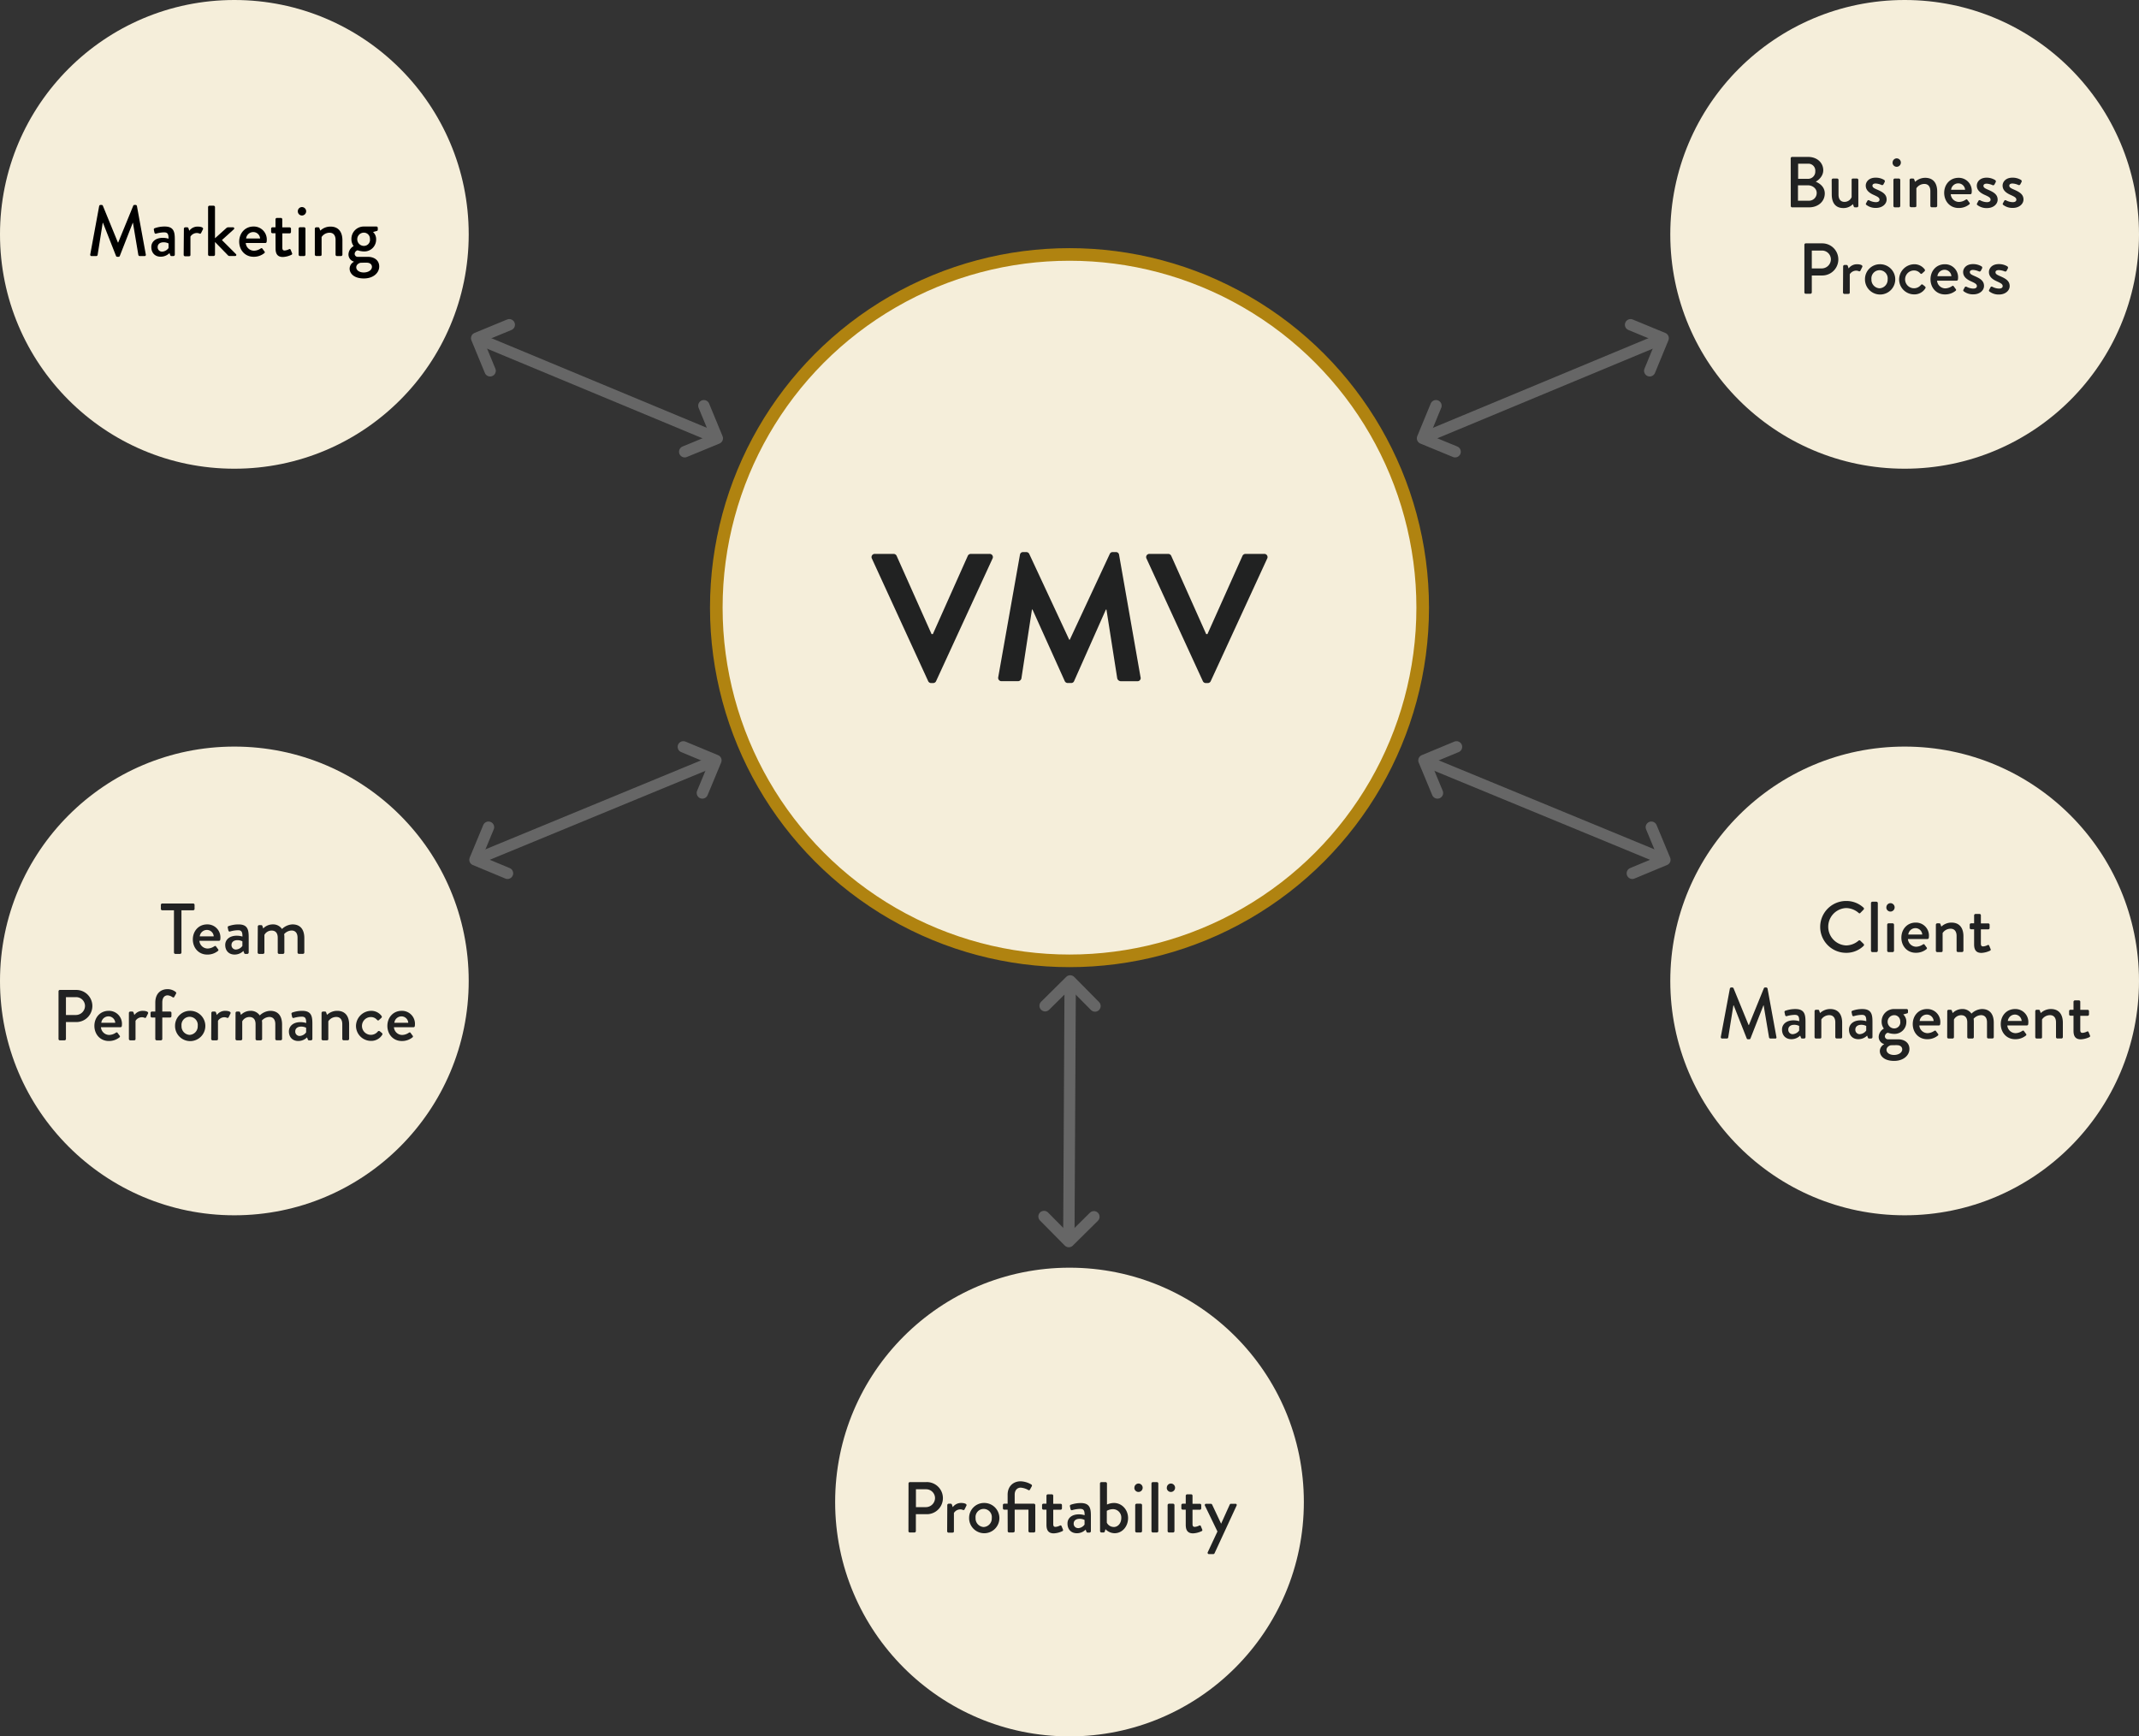
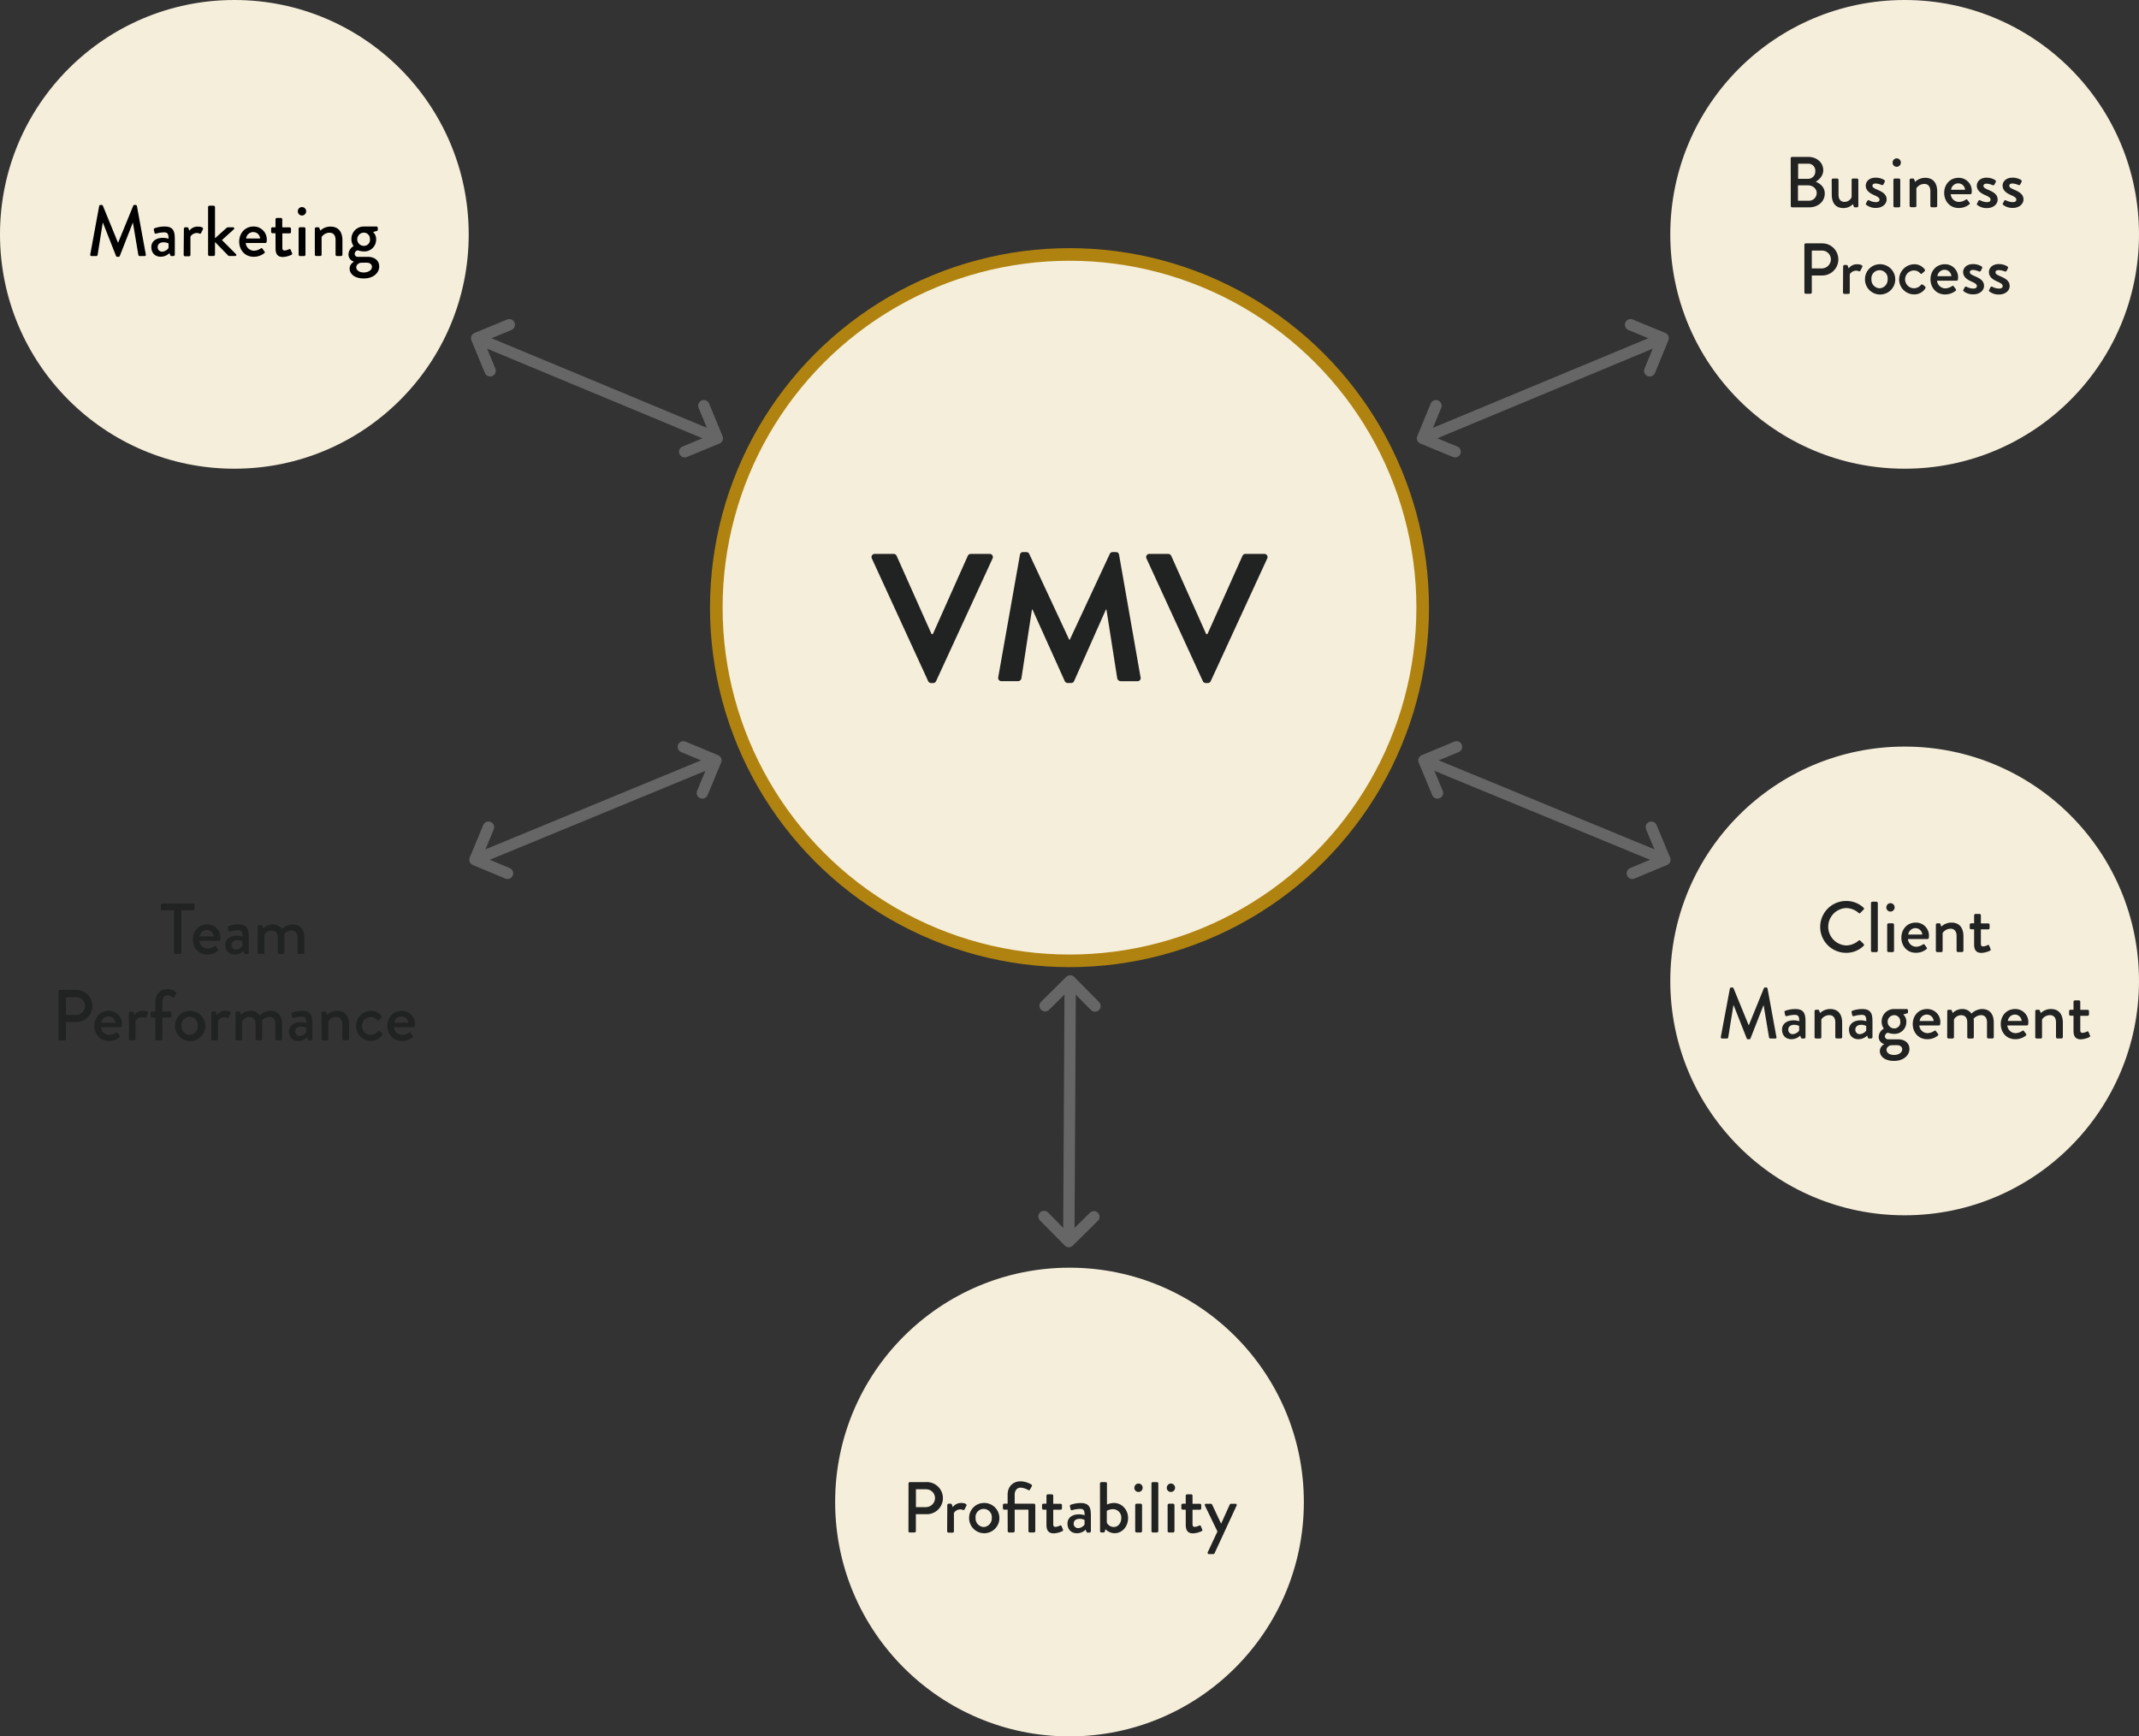
<svg xmlns="http://www.w3.org/2000/svg" viewBox="0 0 1187.9 964.32">
  <rect x="0" y="0" width="1187.9" height="964.32" fill="#333333" stroke="none" />
  <defs>
    <style>.cls-1,.cls-2{fill:#f5eeda;}.cls-1{stroke:#b08310;stroke-width:7px;}.cls-1,.cls-4{stroke-miterlimit:10;}.cls-3{fill:#212222;}.cls-4,.cls-5{fill:none;stroke:#666;stroke-linecap:round;stroke-width:6.3px;}.cls-5{stroke-linejoin:round;}</style>
  </defs>
  <g id="Layer_2" data-name="Layer 2">
    <g id="Layer_1-2" data-name="Layer 1">
      <g id="Layer_2-2" data-name="Layer 2">
        <g id="Layer_1-2-2" data-name="Layer 1-2">
          <circle class="cls-1" cx="593.95" cy="337.46" r="196.15" />
          <circle class="cls-2" cx="1057.75" cy="544.77" r="130.15" />
          <path class="cls-3" d="M484.22,310.23a1.78,1.78,0,0,1,.72-2.41,1.71,1.71,0,0,1,1-.21h10.31a1.85,1.85,0,0,1,1.71,1.11l19.39,43.43h.71l19.39-43.43a1.86,1.86,0,0,1,1.72-1.11h10.3a1.78,1.78,0,0,1,1.93,1.62,1.74,1.74,0,0,1-.21,1l-31.31,68a1.81,1.81,0,0,1-1.72,1.11h-1a1.81,1.81,0,0,1-1.72-1.11Z" />
          <path class="cls-3" d="M566.43,308.11a1.7,1.7,0,0,1,1.82-1.51h1.62a1.82,1.82,0,0,1,1.71,1l22.22,47.67h.31l22.22-47.67a1.73,1.73,0,0,1,1.71-1h1.62a1.7,1.7,0,0,1,1.82,1.51L633.39,376a1.75,1.75,0,0,1-1.07,2.23,1.86,1.86,0,0,1-.74.09h-9.2a2.18,2.18,0,0,1-1.91-1.51l-6-38.28h-.31L596.53,378.2a1.71,1.71,0,0,1-1.72,1.11H593a1.81,1.81,0,0,1-1.71-1.11L573.4,338.51h-.3l-5.86,38.28a2,2,0,0,1-1.82,1.51h-9.09a1.85,1.85,0,0,1-2-1.71,2.07,2.07,0,0,1,.06-.61Z" />
          <path class="cls-3" d="M636.73,310.23a1.77,1.77,0,0,1,.72-2.41,1.74,1.74,0,0,1,1-.21h10.3a1.84,1.84,0,0,1,1.71,1.11l19.4,43.43h.7L690,308.72a1.86,1.86,0,0,1,1.72-1.11H702a1.78,1.78,0,0,1,1.93,1.62,1.74,1.74,0,0,1-.21,1l-31.31,68a1.81,1.81,0,0,1-1.72,1.11h-1a1.81,1.81,0,0,1-1.71-1.11Z" />
          <path class="cls-3" d="M1025.25,500.37a13.89,13.89,0,0,1,9.68,3.72.74.74,0,0,1,.08,1l-.08.08-1.76,1.8c-.28.36-.64.36-1,0a10.83,10.83,0,0,0-6.92-2.68,10.39,10.39,0,0,0,0,20.76,10.71,10.71,0,0,0,6.88-2.64.74.74,0,0,1,1,0l1.84,1.8a.76.76,0,0,1,0,1.07h0a13.71,13.71,0,0,1-9.72,3.88,14.4,14.4,0,0,1,0-28.8h0Z" />
          <path class="cls-3" d="M1039.05,501.53a.8.8,0,0,1,.76-.76h2.28a.8.8,0,0,1,.76.76V528a.8.8,0,0,1-.76.76h-2.28a.8.8,0,0,1-.76-.76Z" />
          <path class="cls-3" d="M1047.61,503.93a2.3,2.3,0,0,1,2.24-2.36h0a2.34,2.34,0,0,1,0,4.68h0a2.3,2.3,0,0,1-2.28-2.3Zm.44,9.6a.8.8,0,0,1,.76-.76h2.28a.8.8,0,0,1,.76.76V528a.8.8,0,0,1-.76.76h-2.28a.8.8,0,0,1-.76-.76Z" />
          <path class="cls-3" d="M1063.89,512.37a7.2,7.2,0,0,1,7.36,7v.36a9.81,9.81,0,0,1-.08,1.08.74.74,0,0,1-.72.68h-10.88a4.63,4.63,0,0,0,4.6,4.28,6.88,6.88,0,0,0,3.56-1.16c.48-.28.76-.44,1.08,0l1.12,1.52a.62.62,0,0,1,.07.87.47.47,0,0,1-.15.13,9.15,9.15,0,0,1-5.92,2c-4.84,0-8-3.8-8-8.4S1059.09,512.37,1063.89,512.37Zm3.64,6.64a3.78,3.78,0,0,0-3.68-3.56,4,4,0,0,0-4.08,3.56Z" />
          <path class="cls-3" d="M1075.09,513.53a.8.8,0,0,1,.76-.76H1077a.64.64,0,0,1,.64.48l.48,1.36a8.21,8.21,0,0,1,5.6-2.24c4.88,0,6.68,3.44,6.68,7.6v8a.8.8,0,0,1-.76.76h-2.28a.76.76,0,0,1-.76-.76h0v-8.2c0-2.56-1.24-4-3.32-4a5.3,5.3,0,0,0-4.44,2.4V528c0,.52-.24.76-.92.76h-2.08a.8.8,0,0,1-.76-.76Z" />
          <path class="cls-3" d="M1096.33,516.09h-1.68a.76.76,0,0,1-.76-.76h0v-1.8a.74.74,0,0,1,.72-.76h1.72v-4.44a.8.8,0,0,1,.76-.76h2.28a.74.74,0,0,1,.72.76v4.48h4.08a.74.74,0,0,1,.76.72v1.84a.76.76,0,0,1-.76.76h-4.08V524c0,1.36.52,1.6,1.28,1.6a6.55,6.55,0,0,0,2.44-.72.6.6,0,0,1,.83.16.72.72,0,0,1,.09.2l.72,1.76a.67.67,0,0,1-.18.92l-.18.08a12.32,12.32,0,0,1-4.68,1.2c-3.16,0-4.08-1.92-4.08-4.76Z" />
          <path class="cls-3" d="M960.69,549a.82.82,0,0,1,.72-.6h.64a.79.79,0,0,1,.68.44l8.36,20.44h.16l8.32-20.44a.75.75,0,0,1,.68-.44h.64a.82.82,0,0,1,.72.6l4.92,26.88a.68.68,0,0,1-.39.88.73.73,0,0,1-.33,0h-2.6a.82.82,0,0,1-.76-.56l-3-17.88h-.12l-7.2,18.4a.68.68,0,0,1-.68.44h-.72a.71.71,0,0,1-.68-.44l-7.24-18.4h-.16l-2.88,17.88a.77.77,0,0,1-.72.56h-2.6a.72.72,0,0,1-.79-.65.83.83,0,0,1,0-.27Z" />
          <path class="cls-3" d="M996.05,566.65a11.31,11.31,0,0,1,3.16.48c0-2.52-.44-3.52-2.48-3.52a17,17,0,0,0-4.48.72c-.48.12-.76-.2-.88-.64l-.32-1.48a.73.73,0,0,1,.47-.91h.05a16.44,16.44,0,0,1,5.52-.92c5.12,0,5.6,3.12,5.6,7.12V576a.8.8,0,0,1-.76.76h-1.12c-.36,0-.52-.16-.68-.56l-.4-1.08a6.88,6.88,0,0,1-4.92,2c-3,0-5.16-2-5.16-5.36C989.65,568.89,992,566.65,996.05,566.65Zm-.48,7.68a4.73,4.73,0,0,0,3.6-2v-2.56a5.93,5.93,0,0,0-2.8-.64c-1.92,0-3.24,1-3.24,2.64a2.42,2.42,0,0,0,2.26,2.56Z" />
          <path class="cls-3" d="M1007.73,561.53a.8.8,0,0,1,.76-.76h1.16a.64.64,0,0,1,.64.48l.48,1.36a8.21,8.21,0,0,1,5.6-2.24c4.88,0,6.68,3.44,6.68,7.6v8a.8.8,0,0,1-.76.76H1020a.76.76,0,0,1-.76-.76h0v-8.2c0-2.56-1.24-4-3.32-4a5.3,5.3,0,0,0-4.44,2.4V576c0,.52-.24.76-.92.76h-2.08a.8.8,0,0,1-.76-.76Z" />
          <path class="cls-3" d="M1033.29,566.65a11.31,11.31,0,0,1,3.16.48c0-2.52-.44-3.52-2.48-3.52a17,17,0,0,0-4.48.72c-.48.12-.76-.2-.88-.64l-.32-1.48a.73.73,0,0,1,.47-.91h0a16.44,16.44,0,0,1,5.52-.92c5.12,0,5.6,3.12,5.6,7.12V576a.8.8,0,0,1-.76.76h-1.12c-.36,0-.52-.16-.68-.56l-.4-1.08a6.88,6.88,0,0,1-4.92,2c-3,0-5.16-2-5.16-5.36C1026.89,568.89,1029.21,566.65,1033.29,566.65Zm-.48,7.68a4.73,4.73,0,0,0,3.6-2v-2.56a5.93,5.93,0,0,0-2.8-.64c-1.92,0-3.24,1-3.24,2.64a2.42,2.42,0,0,0,2.25,2.56Z" />
          <path class="cls-3" d="M1046.21,571.25a6.43,6.43,0,0,1-1.24-3.88,6.86,6.86,0,0,1,6.7-7h7.18a.74.74,0,0,1,.76.72v1c0,.28-.16.64-.44.68l-2.2.6a5.36,5.36,0,0,1,1.72,4.28,6.55,6.55,0,0,1-6.55,6.53h-.25a11.76,11.76,0,0,1-3.48-.64,2.21,2.21,0,0,0-1.64,2,1.71,1.71,0,0,0,1.77,1.65h5.59c3.48,0,6.28,1.88,6.28,5.35s-3.2,6.64-8.52,6.64c-5.64,0-7.92-2.88-7.92-5.48a4.38,4.38,0,0,1,2.36-3.75v-.12a4.15,4.15,0,0,1-3-4A5.52,5.52,0,0,1,1046.21,571.25Zm5.64,14.63c2.44,0,4.56-1.24,4.56-3.16,0-.63-.4-2.28-3-2.28-1.16,0-2.36,0-3.52.08-.24.08-2.2.72-2.2,2.52C1047.69,584.68,1049.41,585.88,1051.85,585.88Zm3.44-18.43a3.38,3.38,0,0,0-3-3.67h-.31a3.68,3.68,0,0,0,0,7.36,3.37,3.37,0,0,0,3.37-3.37c0-.1,0-.21,0-.31Z" />
          <path class="cls-3" d="M1070.21,560.37a7.2,7.2,0,0,1,7.36,7v.36a9.81,9.81,0,0,1-.08,1.08.74.74,0,0,1-.72.68h-10.88a4.63,4.63,0,0,0,4.6,4.28,6.88,6.88,0,0,0,3.56-1.16c.48-.28.76-.44,1.08,0l1.12,1.52a.62.62,0,0,1,.07.87.47.47,0,0,1-.15.13,9.15,9.15,0,0,1-5.92,2c-4.84,0-8-3.8-8-8.4S1065.41,560.37,1070.21,560.37Zm3.64,6.64a3.78,3.78,0,0,0-3.68-3.56,4,4,0,0,0-4.08,3.56Z" />
          <path class="cls-3" d="M1081.41,561.53a.8.8,0,0,1,.76-.76h1.12a.7.7,0,0,1,.68.48l.44,1.36a7.44,7.44,0,0,1,5.28-2.24,5.93,5.93,0,0,1,5.16,2.56,8.87,8.87,0,0,1,5.8-2.56c4.88,0,6.6,3.44,6.6,7.6v8a.76.76,0,0,1-.76.76h-2.24a.76.76,0,0,1-.76-.76h0v-8.2c0-2.52-1.16-4-3.32-4a5.76,5.76,0,0,0-4.12,2,10.32,10.32,0,0,1,.12,1.92V576a.8.8,0,0,1-.76.76h-2.12a.76.76,0,0,1-.76-.76h0v-8.2c0-2.56-1.16-4-3.4-4a4.54,4.54,0,0,0-4,2.4V576a.8.8,0,0,1-.76.76h-2.24a.8.8,0,0,1-.76-.76Z" />
          <path class="cls-3" d="M1119.09,560.37a7.2,7.2,0,0,1,7.36,7v.36a9.81,9.81,0,0,1-.08,1.08.74.74,0,0,1-.72.68h-10.88a4.63,4.63,0,0,0,4.6,4.28,6.88,6.88,0,0,0,3.56-1.16c.48-.28.76-.44,1.08,0l1.12,1.52a.62.62,0,0,1,.07.87.47.47,0,0,1-.15.13,9.15,9.15,0,0,1-5.92,2c-4.84,0-8-3.8-8-8.4S1114.29,560.37,1119.09,560.37Zm3.64,6.64a3.78,3.78,0,0,0-3.68-3.56,4,4,0,0,0-4,3.55Z" />
          <path class="cls-3" d="M1130.29,561.53a.8.8,0,0,1,.76-.76h1.16a.64.64,0,0,1,.64.48l.48,1.36a8.21,8.21,0,0,1,5.6-2.24c4.88,0,6.68,3.44,6.68,7.6v8a.8.8,0,0,1-.76.76h-2.28a.76.76,0,0,1-.76-.76h0v-8.2c0-2.56-1.24-4-3.32-4a5.3,5.3,0,0,0-4.44,2.4V576c0,.52-.24.76-.92.76h-2.08a.8.8,0,0,1-.76-.76Z" />
          <path class="cls-3" d="M1151.53,564.09h-1.68a.76.76,0,0,1-.76-.76h0v-1.8a.74.74,0,0,1,.72-.76h1.72v-4.44a.8.8,0,0,1,.76-.76h2.28a.74.74,0,0,1,.72.76v4.48h4.08a.74.74,0,0,1,.76.72v1.84a.76.76,0,0,1-.76.76h-4.08V572c0,1.36.52,1.6,1.28,1.6a6.55,6.55,0,0,0,2.44-.72.6.6,0,0,1,.83.16.72.72,0,0,1,.09.2l.72,1.76a.67.67,0,0,1-.18.92l-.18.08a12.32,12.32,0,0,1-4.68,1.2c-3.16,0-4.08-1.92-4.08-4.76Z" />
          <circle class="cls-2" cx="1057.75" cy="130.15" r="130.15" />
          <path class="cls-3" d="M994.47,87.91a.76.76,0,0,1,.76-.76h9c4.84,0,8.32,3.2,8.32,7.4,0,3.08-2.28,5.28-4.16,6.36,2.12.88,5,2.84,5,6.52,0,4.48-3.68,7.72-8.72,7.72h-9.4a.76.76,0,0,1-.76-.76h0Zm10.12,23.56a4.26,4.26,0,0,0,4.32-4.2v-.16c0-2.44-2.32-4.2-4.92-4.2h-5.48v8.56ZM1004,99.31a4,4,0,0,0,4.13-3.87c0-.14,0-.27,0-.41a3.85,3.85,0,0,0-3.58-4.12H998.6v8.4Z" />
          <path class="cls-3" d="M1017.23,99.91a.8.8,0,0,1,.76-.76h2.28a.8.8,0,0,1,.76.76v8.2c0,2.6,1.24,4,3.28,4a4.26,4.26,0,0,0,4-2.64V99.91c0-.64.32-.76.88-.76h2.08a.8.8,0,0,1,.76.76v14.48a.8.8,0,0,1-.76.76h-1.12c-.4,0-.6-.28-.72-.64l-.4-1.16a7.23,7.23,0,0,1-5.28,2.2c-4.8,0-6.48-3.4-6.48-7.56Z" />
          <path class="cls-3" d="M1036.23,113.07l.84-1.56a.7.7,0,0,1,1-.24l0,0a8.33,8.33,0,0,0,3.72,1c1.2,0,2-.48,2-1.36,0-1.08-.88-1.6-3.08-2.6-2.48-1.08-4.56-2.6-4.56-5.24,0-2,1.64-4.4,5.48-4.4a9,9,0,0,1,4.72,1.24.89.89,0,0,1,.32,1.16l-.72,1.36a.84.84,0,0,1-1,.32,9.08,9.08,0,0,0-3.28-.84c-1.36,0-1.8.6-1.8,1.2,0,1,1,1.48,2.56,2.16,2.92,1.28,5.32,2.52,5.32,5.52,0,2.48-2.36,4.68-5.92,4.68a8.33,8.33,0,0,1-5.28-1.64A.67.67,0,0,1,1036.23,113.07Z" />
          <path class="cls-3" d="M1051.07,90.31a2.3,2.3,0,0,1,2.24-2.36h0a2.34,2.34,0,1,1,0,4.68,2.3,2.3,0,0,1-2.28-2.3Zm.44,9.6a.8.8,0,0,1,.76-.76h2.28a.8.8,0,0,1,.76.76v14.48a.8.8,0,0,1-.76.76h-2.28a.8.8,0,0,1-.76-.76Z" />
          <path class="cls-3" d="M1060.51,99.91a.8.8,0,0,1,.76-.76h1.16a.64.64,0,0,1,.64.48l.48,1.36a8.21,8.21,0,0,1,5.6-2.24c4.88,0,6.68,3.44,6.68,7.6v8a.8.8,0,0,1-.76.76h-2.28a.76.76,0,0,1-.76-.76h0v-8.2c0-2.56-1.24-4-3.32-4a5.3,5.3,0,0,0-4.44,2.4v9.76c0,.52-.24.76-.92.76h-2.08a.8.8,0,0,1-.76-.76Z" />
          <path class="cls-3" d="M1087.67,98.75a7.2,7.2,0,0,1,7.36,7v.36a9.81,9.81,0,0,1-.08,1.08.74.74,0,0,1-.72.68h-10.88a4.63,4.63,0,0,0,4.6,4.28,6.88,6.88,0,0,0,3.56-1.16c.48-.28.76-.44,1.08,0l1.12,1.52a.62.62,0,0,1,.07.87.47.47,0,0,1-.15.13,9.15,9.15,0,0,1-5.92,2c-4.84,0-8-3.8-8-8.4S1082.87,98.75,1087.67,98.75Zm3.64,6.64a3.78,3.78,0,0,0-3.68-3.56,4,4,0,0,0-4.08,3.56Z" />
          <path class="cls-3" d="M1097.91,113.07l.84-1.56a.7.7,0,0,1,1-.24l0,0a8.33,8.33,0,0,0,3.72,1c1.2,0,2-.48,2-1.36,0-1.08-.88-1.6-3.08-2.6-2.48-1.08-4.56-2.6-4.56-5.24,0-2,1.64-4.4,5.48-4.4A9,9,0,0,1,1108,100a.89.89,0,0,1,.32,1.16l-.72,1.36a.84.84,0,0,1-1,.32,9.08,9.08,0,0,0-3.28-.84c-1.36,0-1.8.6-1.8,1.2,0,1,1,1.48,2.56,2.16,2.92,1.28,5.32,2.52,5.32,5.52,0,2.48-2.36,4.68-5.92,4.68a8.35,8.35,0,0,1-5.28-1.64A.67.67,0,0,1,1097.91,113.07Z" />
          <path class="cls-3" d="M1112.23,113.07l.84-1.56a.7.7,0,0,1,1-.24l0,0a8.33,8.33,0,0,0,3.72,1c1.2,0,2-.48,2-1.36,0-1.08-.88-1.6-3.08-2.6-2.48-1.08-4.56-2.6-4.56-5.24,0-2,1.64-4.4,5.48-4.4a9,9,0,0,1,4.72,1.24.89.89,0,0,1,.32,1.16l-.72,1.36a.84.84,0,0,1-1,.32,9.08,9.08,0,0,0-3.28-.84c-1.36,0-1.8.6-1.8,1.2,0,1,1,1.48,2.56,2.16,2.92,1.28,5.32,2.52,5.32,5.52,0,2.48-2.36,4.68-5.92,4.68a8.33,8.33,0,0,1-5.28-1.64A.67.67,0,0,1,1112.23,113.07Z" />
          <path class="cls-3" d="M1002.07,135.91a.76.76,0,0,1,.76-.76H1012a8.92,8.92,0,1,1,0,17.84h-5.81v9.4a.8.8,0,0,1-.76.76h-2.6a.76.76,0,0,1-.76-.76h0Zm9.64,13.16a5.1,5.1,0,0,0,5.08-5.12h0a4.93,4.93,0,0,0-5.06-4.8h-5.54v9.92Z" />
          <path class="cls-3" d="M1023.59,147.91a.8.8,0,0,1,.76-.76h1.16a.76.76,0,0,1,.68.56l.44,1.36a5.71,5.71,0,0,1,4.68-2.32c1.52,0,3.36.4,2.92,1.48l-1,2a.67.67,0,0,1-.86.42.35.35,0,0,1-.14-.06,3.71,3.71,0,0,0-1.36-.28,4.21,4.21,0,0,0-3.6,2v10.16c0,.68-.44.76-1.08.76h-1.92a.8.8,0,0,1-.76-.76Z" />
          <path class="cls-3" d="M1043.79,146.75a8.41,8.41,0,1,1-8.07,8.73c0-.12,0-.25,0-.37A8.27,8.27,0,0,1,1043.79,146.75Zm0,13.36a4.76,4.76,0,0,0,4.52-5h0a4.53,4.53,0,1,0-9,0A4.76,4.76,0,0,0,1043.79,160.11Z" />
          <path class="cls-3" d="M1063.07,146.75a7.09,7.09,0,0,1,5.8,2.84.78.78,0,0,1-.13,1.1l0,0-1.32,1.2c-.48.44-.76.12-1.08-.16a4.44,4.44,0,0,0-3.2-1.52,4.94,4.94,0,1,0,3.68,8,.72.72,0,0,1,1-.13l.06.05,1.08.88c.4.32.56.72.28,1.12a7.08,7.08,0,0,1-6.2,3.36,8.33,8.33,0,0,1-8.36-8.3v-.06A8.52,8.52,0,0,1,1063.07,146.75Z" />
          <path class="cls-3" d="M1080.07,146.75a7.2,7.2,0,0,1,7.36,7v.36a9.81,9.81,0,0,1-.08,1.08.74.74,0,0,1-.72.68h-10.88a4.63,4.63,0,0,0,4.6,4.28,6.88,6.88,0,0,0,3.56-1.16c.48-.28.76-.44,1.08,0l1.12,1.52a.62.62,0,0,1,.07.87.47.47,0,0,1-.15.13,9.15,9.15,0,0,1-5.92,2c-4.84,0-8-3.8-8-8.4S1075.27,146.75,1080.07,146.75Zm3.64,6.64a3.78,3.78,0,0,0-3.68-3.56,4,4,0,0,0-4.08,3.56Z" />
          <path class="cls-3" d="M1090.31,161.07l.84-1.56a.7.7,0,0,1,.95-.24l.05,0a8.33,8.33,0,0,0,3.72,1c1.2,0,2-.48,2-1.36,0-1.08-.88-1.6-3.08-2.6-2.48-1.08-4.56-2.6-4.56-5.24,0-2,1.64-4.4,5.48-4.4a9,9,0,0,1,4.72,1.24.89.89,0,0,1,.32,1.16l-.72,1.36a.84.84,0,0,1-1,.32,9.08,9.08,0,0,0-3.28-.84c-1.36,0-1.8.6-1.8,1.2,0,1,1,1.48,2.56,2.16,2.92,1.28,5.32,2.52,5.32,5.52,0,2.48-2.36,4.68-5.92,4.68a8.35,8.35,0,0,1-5.28-1.64A.67.67,0,0,1,1090.31,161.07Z" />
          <path class="cls-3" d="M1104.63,161.07l.84-1.56a.7.7,0,0,1,1-.24l0,0a8.33,8.33,0,0,0,3.72,1c1.2,0,2-.48,2-1.36,0-1.08-.88-1.6-3.08-2.6-2.48-1.08-4.56-2.6-4.56-5.24,0-2,1.64-4.4,5.48-4.4a9,9,0,0,1,4.72,1.24.89.89,0,0,1,.32,1.16l-.72,1.36a.84.84,0,0,1-1,.32A9.23,9.23,0,0,0,1110,150c-1.36,0-1.8.6-1.8,1.2,0,1,1,1.48,2.56,2.16,2.92,1.28,5.32,2.52,5.32,5.52,0,2.48-2.36,4.68-5.92,4.68a8.35,8.35,0,0,1-5.28-1.64A.67.67,0,0,1,1104.63,161.07Z" />
          <circle class="cls-2" cx="130.15" cy="130.15" r="130.15" />
-           <circle class="cls-2" cx="130.15" cy="544.77" r="130.15" />
          <path class="cls-3" d="M96.61,505.53H90.1a.76.76,0,0,1-.76-.76h0v-2.24a.76.76,0,0,1,.76-.76h17.19a.76.76,0,0,1,.76.76h0v2.24a.76.76,0,0,1-.76.76h-6.52V529a.8.8,0,0,1-.76.76H97.37a.8.8,0,0,1-.76-.76Z" />
          <path class="cls-3" d="M115.05,513.37a7.2,7.2,0,0,1,7.36,7v.36a9.81,9.81,0,0,1-.08,1.08.74.74,0,0,1-.72.68H110.73a4.63,4.63,0,0,0,4.6,4.28,6.88,6.88,0,0,0,3.56-1.16c.48-.28.76-.44,1.08,0l1.12,1.52a.62.62,0,0,1,.07.87.47.47,0,0,1-.15.13,9.15,9.15,0,0,1-5.92,2c-4.84,0-8-3.8-8-8.4S110.25,513.37,115.05,513.37Zm3.64,6.64a3.78,3.78,0,0,0-3.68-3.56,4,4,0,0,0-4.08,3.56Z" />
          <path class="cls-3" d="M131.49,519.65a11.31,11.31,0,0,1,3.16.48c0-2.52-.44-3.52-2.48-3.52a17,17,0,0,0-4.48.72c-.48.12-.76-.2-.88-.64l-.32-1.48a.73.73,0,0,1,.47-.91H127a16.44,16.44,0,0,1,5.52-.92c5.12,0,5.6,3.12,5.6,7.12V529a.8.8,0,0,1-.76.76h-1.12c-.36,0-.52-.16-.68-.56l-.4-1.08a6.88,6.88,0,0,1-4.92,2c-3,0-5.16-2-5.16-5.36C125.09,521.89,127.41,519.65,131.49,519.65Zm-.48,7.68a4.73,4.73,0,0,0,3.6-2v-2.56a5.93,5.93,0,0,0-2.8-.64c-1.92,0-3.24,1-3.24,2.64a2.42,2.42,0,0,0,2.26,2.56H131Z" />
          <path class="cls-3" d="M143.17,514.53a.8.8,0,0,1,.76-.76h1.12a.7.7,0,0,1,.68.48l.44,1.36a7.44,7.44,0,0,1,5.28-2.24,5.93,5.93,0,0,1,5.16,2.56,8.87,8.87,0,0,1,5.8-2.56c4.88,0,6.6,3.44,6.6,7.6v8a.76.76,0,0,1-.76.76H166a.76.76,0,0,1-.76-.76h0v-8.2c0-2.52-1.16-4-3.32-4a5.76,5.76,0,0,0-4.12,2,10.32,10.32,0,0,1,.12,1.92V529a.8.8,0,0,1-.76.76H155a.76.76,0,0,1-.76-.76h0v-8.2c0-2.56-1.16-4-3.4-4a4.54,4.54,0,0,0-4,2.4V529a.8.8,0,0,1-.76.76h-2.24a.8.8,0,0,1-.76-.76Z" />
          <path class="cls-3" d="M32.5,550.53a.76.76,0,0,1,.76-.76h9.11a8.92,8.92,0,0,1,0,17.84H36.62V577a.8.8,0,0,1-.76.76h-2.6a.76.76,0,0,1-.76-.76h0Zm9.63,13.16a5.1,5.1,0,0,0,5.08-5.12h0a4.93,4.93,0,0,0-5.06-4.8H36.62v9.92Z" />
          <path class="cls-3" d="M60.38,561.37a7.2,7.2,0,0,1,7.35,7v.35a9.81,9.81,0,0,1-.08,1.08.74.74,0,0,1-.72.68H56.06a4.63,4.63,0,0,0,4.6,4.28,6.81,6.81,0,0,0,3.55-1.16c.48-.28.76-.44,1.08,0l1.12,1.52a.62.62,0,0,1,.07.87.47.47,0,0,1-.15.13,9.19,9.19,0,0,1-5.91,2c-4.84,0-8-3.8-8-8.4S55.58,561.37,60.38,561.37ZM64,568a3.78,3.78,0,0,0-3.67-3.56A4,4,0,0,0,56.26,568Z" />
          <path class="cls-3" d="M71.58,562.53a.8.8,0,0,1,.76-.76H73.5a.76.76,0,0,1,.67.56l.44,1.36a5.71,5.71,0,0,1,4.68-2.32c1.52,0,3.36.4,2.92,1.48l-1,2a.67.67,0,0,1-.86.42.35.35,0,0,1-.14-.06,3.71,3.71,0,0,0-1.36-.28,4.18,4.18,0,0,0-3.59,2V577c0,.68-.45.76-1.09.76H72.34a.8.8,0,0,1-.76-.76Z" />
          <path class="cls-3" d="M86.25,565.09H84.38a.76.76,0,0,1-.76-.74v-1.82a.73.73,0,0,1,.7-.76h1.93v-5c0-5,3-7.44,6.8-7.44a7.2,7.2,0,0,1,4.56,1.6.75.75,0,0,1,.16.92l-1,1.8c-.2.36-.6.4-1,.12a5.51,5.51,0,0,0-2.64-1c-1.76,0-3,1.28-3,4v5h4.32a.74.74,0,0,1,.76.72v1.84a.76.76,0,0,1-.76.76H90.13V577a.8.8,0,0,1-.76.76H87a.8.8,0,0,1-.76-.76Z" />
          <path class="cls-3" d="M105.29,561.37a8.41,8.41,0,1,1-8.07,8.73c0-.12,0-.25,0-.37A8.27,8.27,0,0,1,105.29,561.37Zm0,13.36a4.76,4.76,0,0,0,4.52-5h0a4.53,4.53,0,1,0-9,0A4.76,4.76,0,0,0,105.29,574.73Z" />
          <path class="cls-3" d="M117.37,562.53a.8.8,0,0,1,.76-.76h1.16a.76.76,0,0,1,.68.56l.44,1.36a5.71,5.71,0,0,1,4.68-2.32c1.52,0,3.36.4,2.92,1.48l-1,2a.67.67,0,0,1-.86.42.35.35,0,0,1-.14-.06,3.71,3.71,0,0,0-1.36-.28,4.21,4.21,0,0,0-3.6,2V577c0,.68-.44.76-1.08.76h-1.92a.8.8,0,0,1-.76-.76Z" />
          <path class="cls-3" d="M130.81,562.53a.8.8,0,0,1,.76-.76h1.12a.7.7,0,0,1,.68.48l.44,1.36a7.44,7.44,0,0,1,5.28-2.24,5.93,5.93,0,0,1,5.16,2.56,8.87,8.87,0,0,1,5.8-2.56c4.88,0,6.6,3.44,6.6,7.6v8a.76.76,0,0,1-.76.76h-2.24a.76.76,0,0,1-.76-.76h0v-8.2c0-2.52-1.16-4-3.32-4a5.76,5.76,0,0,0-4.12,2,10.32,10.32,0,0,1,.12,1.92V577a.8.8,0,0,1-.76.76h-2.12a.76.76,0,0,1-.76-.76h0v-8.2c0-2.56-1.16-4-3.4-4a4.54,4.54,0,0,0-4,2.4V577a.8.8,0,0,1-.76.76h-2.24a.8.8,0,0,1-.76-.76Z" />
          <path class="cls-3" d="M166.89,567.65a11.31,11.31,0,0,1,3.16.48c0-2.52-.44-3.52-2.48-3.52a17,17,0,0,0-4.48.72c-.48.12-.76-.2-.88-.64l-.32-1.48a.73.73,0,0,1,.47-.91h0a16.44,16.44,0,0,1,5.52-.92c5.12,0,5.6,3.12,5.6,7.12V577a.8.8,0,0,1-.76.76h-1.12c-.36,0-.52-.16-.68-.56l-.4-1.08a6.88,6.88,0,0,1-4.92,2c-3,0-5.16-2-5.16-5.36C160.49,569.89,162.81,567.65,166.89,567.65Zm-.48,7.68a4.73,4.73,0,0,0,3.6-2v-2.56a5.93,5.93,0,0,0-2.8-.64c-1.92,0-3.24,1-3.24,2.64a2.42,2.42,0,0,0,2.26,2.56Z" />
          <path class="cls-3" d="M178.57,562.53a.8.8,0,0,1,.76-.76h1.16a.64.64,0,0,1,.64.48l.48,1.36a8.21,8.21,0,0,1,5.6-2.24c4.88,0,6.68,3.44,6.68,7.6v8a.8.8,0,0,1-.76.76h-2.28a.76.76,0,0,1-.76-.76h0v-8.2c0-2.56-1.24-4-3.32-4a5.3,5.3,0,0,0-4.44,2.4V577c0,.52-.24.76-.92.76h-2.08a.8.8,0,0,1-.76-.76Z" />
          <path class="cls-3" d="M206.09,561.37a7.09,7.09,0,0,1,5.8,2.84.78.78,0,0,1-.13,1.1l0,0-1.32,1.2c-.48.44-.76.12-1.08-.16a4.44,4.44,0,0,0-3.2-1.52,4.94,4.94,0,1,0,3.68,8,.72.72,0,0,1,1-.13l.06,0,1.08.88c.4.32.56.72.28,1.12a7.1,7.1,0,0,1-6.2,3.36,8.33,8.33,0,0,1-8.36-8.3v-.06A8.52,8.52,0,0,1,206.09,561.37Z" />
          <path class="cls-3" d="M223.09,561.37a7.2,7.2,0,0,1,7.36,7v.36a9.81,9.81,0,0,1-.08,1.08.74.74,0,0,1-.72.68H218.77a4.63,4.63,0,0,0,4.6,4.28,6.88,6.88,0,0,0,3.56-1.16c.48-.28.76-.44,1.08,0l1.12,1.52a.62.62,0,0,1,.07.87.47.47,0,0,1-.15.13,9.15,9.15,0,0,1-5.92,2c-4.84,0-8-3.8-8-8.4S218.29,561.37,223.09,561.37Zm3.64,6.64a3.78,3.78,0,0,0-3.68-3.56A4,4,0,0,0,219,568Z" />
          <circle class="cls-2" cx="593.95" cy="834.17" r="130.15" />
          <path class="cls-3" d="M504.55,823.85a.76.76,0,0,1,.76-.76h9.12a8.92,8.92,0,0,1,.6,17.83h-6.4v9.4a.8.8,0,0,1-.76.76h-2.6a.76.76,0,0,1-.76-.76h0ZM514.19,837a5.1,5.1,0,0,0,5.08-5.12h0a4.93,4.93,0,0,0-5.06-4.8h-5.54V837Z" />
          <path class="cls-3" d="M526.08,835.85a.8.8,0,0,1,.76-.76H528a.76.76,0,0,1,.67.55l.44,1.37a5.68,5.68,0,0,1,4.68-2.33c1.52,0,3.36.41,2.92,1.49l-1,2a.67.67,0,0,1-.86.42.35.35,0,0,1-.14-.06,3.71,3.71,0,0,0-1.36-.28,4.18,4.18,0,0,0-3.59,2v10.16c0,.68-.45.76-1.09.76h-1.91a.8.8,0,0,1-.76-.76Z" />
          <path class="cls-3" d="M546.27,834.68a8.41,8.41,0,1,1-8.07,8.73c0-.12,0-.25,0-.37A8.27,8.27,0,0,1,546.27,834.68Zm0,13.36a4.76,4.76,0,0,0,4.52-5h0a4.53,4.53,0,1,0-9,0,4.76,4.76,0,0,0,4.48,5Z" />
          <path class="cls-3" d="M559.59,838.4h-1.88a.74.74,0,0,1-.75-.73v-1.82a.73.73,0,0,1,.7-.76h1.93v-5c0-4.76,3.24-7.44,7.2-7.44a12.47,12.47,0,0,1,6,1.8.74.74,0,0,1,.2,1l-1,1.8c-.24.48-.6.44-1,.2a10.2,10.2,0,0,0-4.16-1.28c-1.64,0-3.32,1.16-3.32,3.92v5h10.68a.8.8,0,0,1,.76.76v14.47a.8.8,0,0,1-.76.76h-2.28a.8.8,0,0,1-.76-.76V838.4h-7.64v11.92c0,.6-.64.76-1.12.76h-2a.8.8,0,0,1-.76-.76Z" />
          <path class="cls-3" d="M581.15,838.4h-1.68a.76.76,0,0,1-.76-.74v-1.81a.74.74,0,0,1,.72-.76h1.72v-4.44a.8.8,0,0,1,.76-.76h2.28a.74.74,0,0,1,.72.76v4.48H589a.74.74,0,0,1,.76.72v1.83a.76.76,0,0,1-.74.76h-4.1v7.92c0,1.36.52,1.6,1.28,1.6a6.55,6.55,0,0,0,2.44-.72.6.6,0,0,1,.83.16.72.72,0,0,1,.09.2l.72,1.76a.67.67,0,0,1-.18.92l-.18.08a12.32,12.32,0,0,1-4.68,1.2c-3.16,0-4.08-1.92-4.08-4.76Z" />
          <path class="cls-3" d="M599.19,841a11.31,11.31,0,0,1,3.16.48c0-2.52-.44-3.51-2.48-3.51a17.45,17.45,0,0,0-4.48.71c-.48.13-.76-.2-.88-.63l-.32-1.49a.73.73,0,0,1,.47-.91h.05a17,17,0,0,1,5.52-.92c5.12,0,5.6,3.13,5.6,7.12v8.52a.8.8,0,0,1-.76.76H604c-.36,0-.52-.16-.68-.56l-.4-1.08a6.88,6.88,0,0,1-4.92,2c-3,0-5.16-2-5.16-5.36C592.79,843.2,595.11,841,599.19,841Zm-.48,7.68a4.73,4.73,0,0,0,3.6-2v-2.56a5.93,5.93,0,0,0-2.8-.64c-1.92,0-3.24,1-3.24,2.64a2.41,2.41,0,0,0,2.3,2.52h.14Z" />
          <path class="cls-3" d="M610.87,823.85a.8.8,0,0,1,.76-.76H614a.8.8,0,0,1,.76.76v11.71a9.79,9.79,0,0,1,3.84-.88c4.44,0,7.88,3.72,7.88,8.4s-3.24,8.4-7.48,8.4a7.13,7.13,0,0,1-5.08-2.24l-.32,1.16c-.12.4-.36.68-.72.68h-1.2a.8.8,0,0,1-.76-.76Zm7.6,24.19c2.56,0,4.24-2.28,4.24-5a4.65,4.65,0,0,0-4.37-4.91h-.19a6.87,6.87,0,0,0-3.48.92v6.56a4.29,4.29,0,0,0,3.8,2.4Z" />
          <path class="cls-3" d="M630,826.25a2.3,2.3,0,0,1,2.24-2.36h0a2.34,2.34,0,0,1,0,4.68h0a2.3,2.3,0,0,1-2.28-2.3Zm.44,9.6a.8.8,0,0,1,.76-.76h2.28a.8.8,0,0,1,.76.76v14.47a.8.8,0,0,1-.76.76H631.2a.8.8,0,0,1-.76-.76Z" />
          <path class="cls-3" d="M639.47,823.85a.8.8,0,0,1,.76-.76h2.28a.8.8,0,0,1,.76.76v26.47a.8.8,0,0,1-.76.76h-2.28a.8.8,0,0,1-.76-.76Z" />
          <path class="cls-3" d="M648,826.25a2.3,2.3,0,0,1,2.24-2.36h0a2.34,2.34,0,0,1,0,4.68h0a2.3,2.3,0,0,1-2.28-2.3Zm.44,9.6a.8.8,0,0,1,.76-.76h2.28a.8.8,0,0,1,.76.76v14.47a.8.8,0,0,1-.76.76H649.2a.8.8,0,0,1-.76-.76Z" />
          <path class="cls-3" d="M658.51,838.4h-1.68a.76.76,0,0,1-.76-.74v-1.81a.74.74,0,0,1,.72-.76h1.72v-4.44a.8.8,0,0,1,.76-.76h2.28a.74.74,0,0,1,.72.76v4.48h4.08a.74.74,0,0,1,.76.72v1.83a.76.76,0,0,1-.74.76h-4.1v7.92c0,1.36.52,1.6,1.28,1.6a6.55,6.55,0,0,0,2.44-.72.6.6,0,0,1,.83.16.72.72,0,0,1,.09.2l.72,1.76a.67.67,0,0,1-.18.92l-.18.08a12.32,12.32,0,0,1-4.68,1.2c-3.16,0-4.08-1.92-4.08-4.76Z" />
          <path class="cls-3" d="M669.15,836.13a.69.69,0,0,1,.33-.93.61.61,0,0,1,.35-.07h2.64a.9.9,0,0,1,.68.43l5,10.64h0l4.8-10.64a.81.81,0,0,1,.84-.43h2.28a.68.68,0,0,1,.76.59.72.72,0,0,1-.08.41L674.51,862.6a.81.81,0,0,1-.68.48h-2.4a.73.73,0,0,1-.78-.66.77.77,0,0,1,.1-.42l5.36-11.48Z" />
          <line class="cls-4" x1="267.83" y1="189.11" x2="393.52" y2="241.4" />
          <polyline class="cls-5" points="272.19 205.93 264.72 187.82 282.83 180.35" />
          <polyline class="cls-5" points="390.89 225.31 398.36 243.42 380.25 250.88" />
          <line class="cls-4" x1="266.88" y1="476.2" x2="392.72" y2="424.29" />
          <polyline class="cls-5" points="281.85 485 263.77 477.48 271.29 459.39" />
          <polyline class="cls-5" points="379.49 414.77 397.58 422.29 390.05 440.38" />
          <line class="cls-4" x1="920.54" y1="189.11" x2="794.85" y2="241.4" />
          <polyline class="cls-5" points="916.18 205.93 923.64 187.82 905.54 180.35" />
          <polyline class="cls-5" points="797.47 225.31 790 243.42 808.11 250.88" />
          <line class="cls-4" x1="594.32" y1="548.14" x2="593.6" y2="684.27" />
          <polyline class="cls-5" points="608.11 558.7 594.33 544.77 580.41 558.55" />
          <polyline class="cls-5" points="579.8 675.59 593.57 689.52 607.5 675.74" />
          <line class="cls-4" x1="921.49" y1="476.2" x2="795.64" y2="424.29" />
          <polyline class="cls-5" points="906.51 485 924.6 477.48 917.07 459.39" />
          <polyline class="cls-5" points="808.87 414.77 790.79 422.29 798.31 440.38" />
        </g>
        <path d="M55.08,114.4a.81.81,0,0,1,.72-.6h.64a.81.81,0,0,1,.68.44l8.36,20.44h.16L74,114.24a.76.76,0,0,1,.68-.44h.64a.81.81,0,0,1,.72.6l4.92,26.88a.68.68,0,0,1-.72.92H77.6a.83.83,0,0,1-.76-.56l-3-17.88h-.12l-7.2,18.4a.68.68,0,0,1-.68.44h-.72a.72.72,0,0,1-.68-.44l-7.24-18.4h-.16L54.2,141.64a.78.78,0,0,1-.71.56h-2.6a.71.71,0,0,1-.76-.92Z" />
        <path d="M90.44,132.08a11.51,11.51,0,0,1,3.16.48c0-2.52-.44-3.52-2.48-3.52a17,17,0,0,0-4.48.72c-.48.12-.76-.2-.88-.64l-.31-1.48a.71.71,0,0,1,.51-.92,16.5,16.5,0,0,1,5.52-.92c5.12,0,5.6,3.12,5.6,7.12v8.52a.79.79,0,0,1-.76.76H95.2c-.36,0-.52-.16-.68-.56l-.4-1.08a6.9,6.9,0,0,1-4.92,2c-3,0-5.16-2-5.16-5.36C84,134.32,86.36,132.08,90.44,132.08ZM90,139.76a4.73,4.73,0,0,0,3.6-2V135.2a6,6,0,0,0-2.8-.64c-1.92,0-3.24,1-3.24,2.64A2.41,2.41,0,0,0,90,139.76Z" />
        <path d="M102.12,127a.79.79,0,0,1,.76-.76H104a.76.76,0,0,1,.68.56l.44,1.36a5.7,5.7,0,0,1,4.68-2.32c1.52,0,3.36.4,2.92,1.48l-1,2a.68.68,0,0,1-1,.36,3.66,3.66,0,0,0-1.36-.28,4.22,4.22,0,0,0-3.6,2v10.16c0,.68-.44.76-1.08.76h-1.92a.79.79,0,0,1-.76-.76Z" />
        <path d="M115.56,115a.79.79,0,0,1,.76-.76h2.32a.79.79,0,0,1,.76.76v17.32l6.24-5.6a1.58,1.58,0,0,1,1-.48h2.8a.62.62,0,0,1,.44,1.08l-6.64,6,7.84,7.84a.59.59,0,0,1-.44,1h-3.28a1,1,0,0,1-.72-.32l-7.24-7.44v7a.79.79,0,0,1-.76.76h-2.32a.79.79,0,0,1-.76-.76Z" />
        <path d="M140.8,125.8a7.2,7.2,0,0,1,7.36,7.4,9.81,9.81,0,0,1-.08,1.08.74.74,0,0,1-.72.68H136.48a4.63,4.63,0,0,0,4.6,4.28,6.82,6.82,0,0,0,3.56-1.16c.48-.28.76-.44,1.08,0l1.12,1.52a.62.62,0,0,1-.08,1,9.19,9.19,0,0,1-5.92,2c-4.84,0-8-3.8-8-8.4S136,125.8,140.8,125.8Zm3.64,6.64a3.78,3.78,0,0,0-3.68-3.56,4,4,0,0,0-4.08,3.56Z" />
        <path d="M153,129.52h-1.68a.75.75,0,0,1-.75-.76V127a.73.73,0,0,1,.75-.76H153v-4.44a.79.79,0,0,1,.76-.76l2.28,0a.75.75,0,0,1,.72.76v4.48h4.08a.74.74,0,0,1,.76.76v1.8a.76.76,0,0,1-.76.76H156.8v7.92c0,1.36.52,1.6,1.28,1.6a6.52,6.52,0,0,0,2.44-.72.6.6,0,0,1,.92.36l.72,1.76a.66.66,0,0,1-.36,1,12.27,12.27,0,0,1-4.68,1.2c-3.16,0-4.08-1.92-4.08-4.76Z" />
        <path d="M165.4,117.36a2.3,2.3,0,0,1,2.28-2.36,2.34,2.34,0,1,1,0,4.68A2.29,2.29,0,0,1,165.4,117.36Zm.44,9.6a.79.79,0,0,1,.76-.76h2.28a.79.79,0,0,1,.76.76v14.48a.79.79,0,0,1-.76.76H166.6a.79.79,0,0,1-.76-.76Z" />
        <path d="M174.84,127a.79.79,0,0,1,.76-.76h1.16a.65.65,0,0,1,.64.48l.48,1.36a8.18,8.18,0,0,1,5.6-2.24c4.88,0,6.68,3.44,6.68,7.6v8a.79.79,0,0,1-.76.76h-2.28a.76.76,0,0,1-.76-.76v-8.2c0-2.56-1.24-4-3.32-4a5.29,5.29,0,0,0-4.44,2.4v9.76c0,.52-.24.76-.92.76H175.6a.79.79,0,0,1-.76-.76Z" />
        <path d="M196.4,136.68a6.42,6.42,0,0,1-1.24-3.88,6.85,6.85,0,0,1,6.88-7h7a.74.74,0,0,1,.76.76v1c0,.28-.16.64-.44.68l-2.2.6a5.35,5.35,0,0,1,1.72,4.28,6.54,6.54,0,0,1-6.8,6.52,11.77,11.77,0,0,1-3.48-.64,2.2,2.2,0,0,0-1.64,2,1.71,1.71,0,0,0,1.92,1.64h5.44c3.48,0,6.28,1.88,6.28,5.36s-3.2,6.64-8.52,6.64c-5.64,0-7.92-2.88-7.92-5.48a4.41,4.41,0,0,1,2.36-3.76v-.12a4.13,4.13,0,0,1-3-4A5.51,5.51,0,0,1,196.4,136.68ZM202,151.32c2.44,0,4.56-1.24,4.56-3.16,0-.64-.4-2.28-3-2.28-1.16,0-2.36,0-3.52.08-.24.08-2.2.72-2.2,2.52C197.88,150.12,199.6,151.32,202,151.32Zm3.44-18.44a3.37,3.37,0,0,0-3.36-3.68,3.68,3.68,0,0,0,0,7.36A3.37,3.37,0,0,0,205.48,132.88Z" />
      </g>
    </g>
  </g>
</svg>